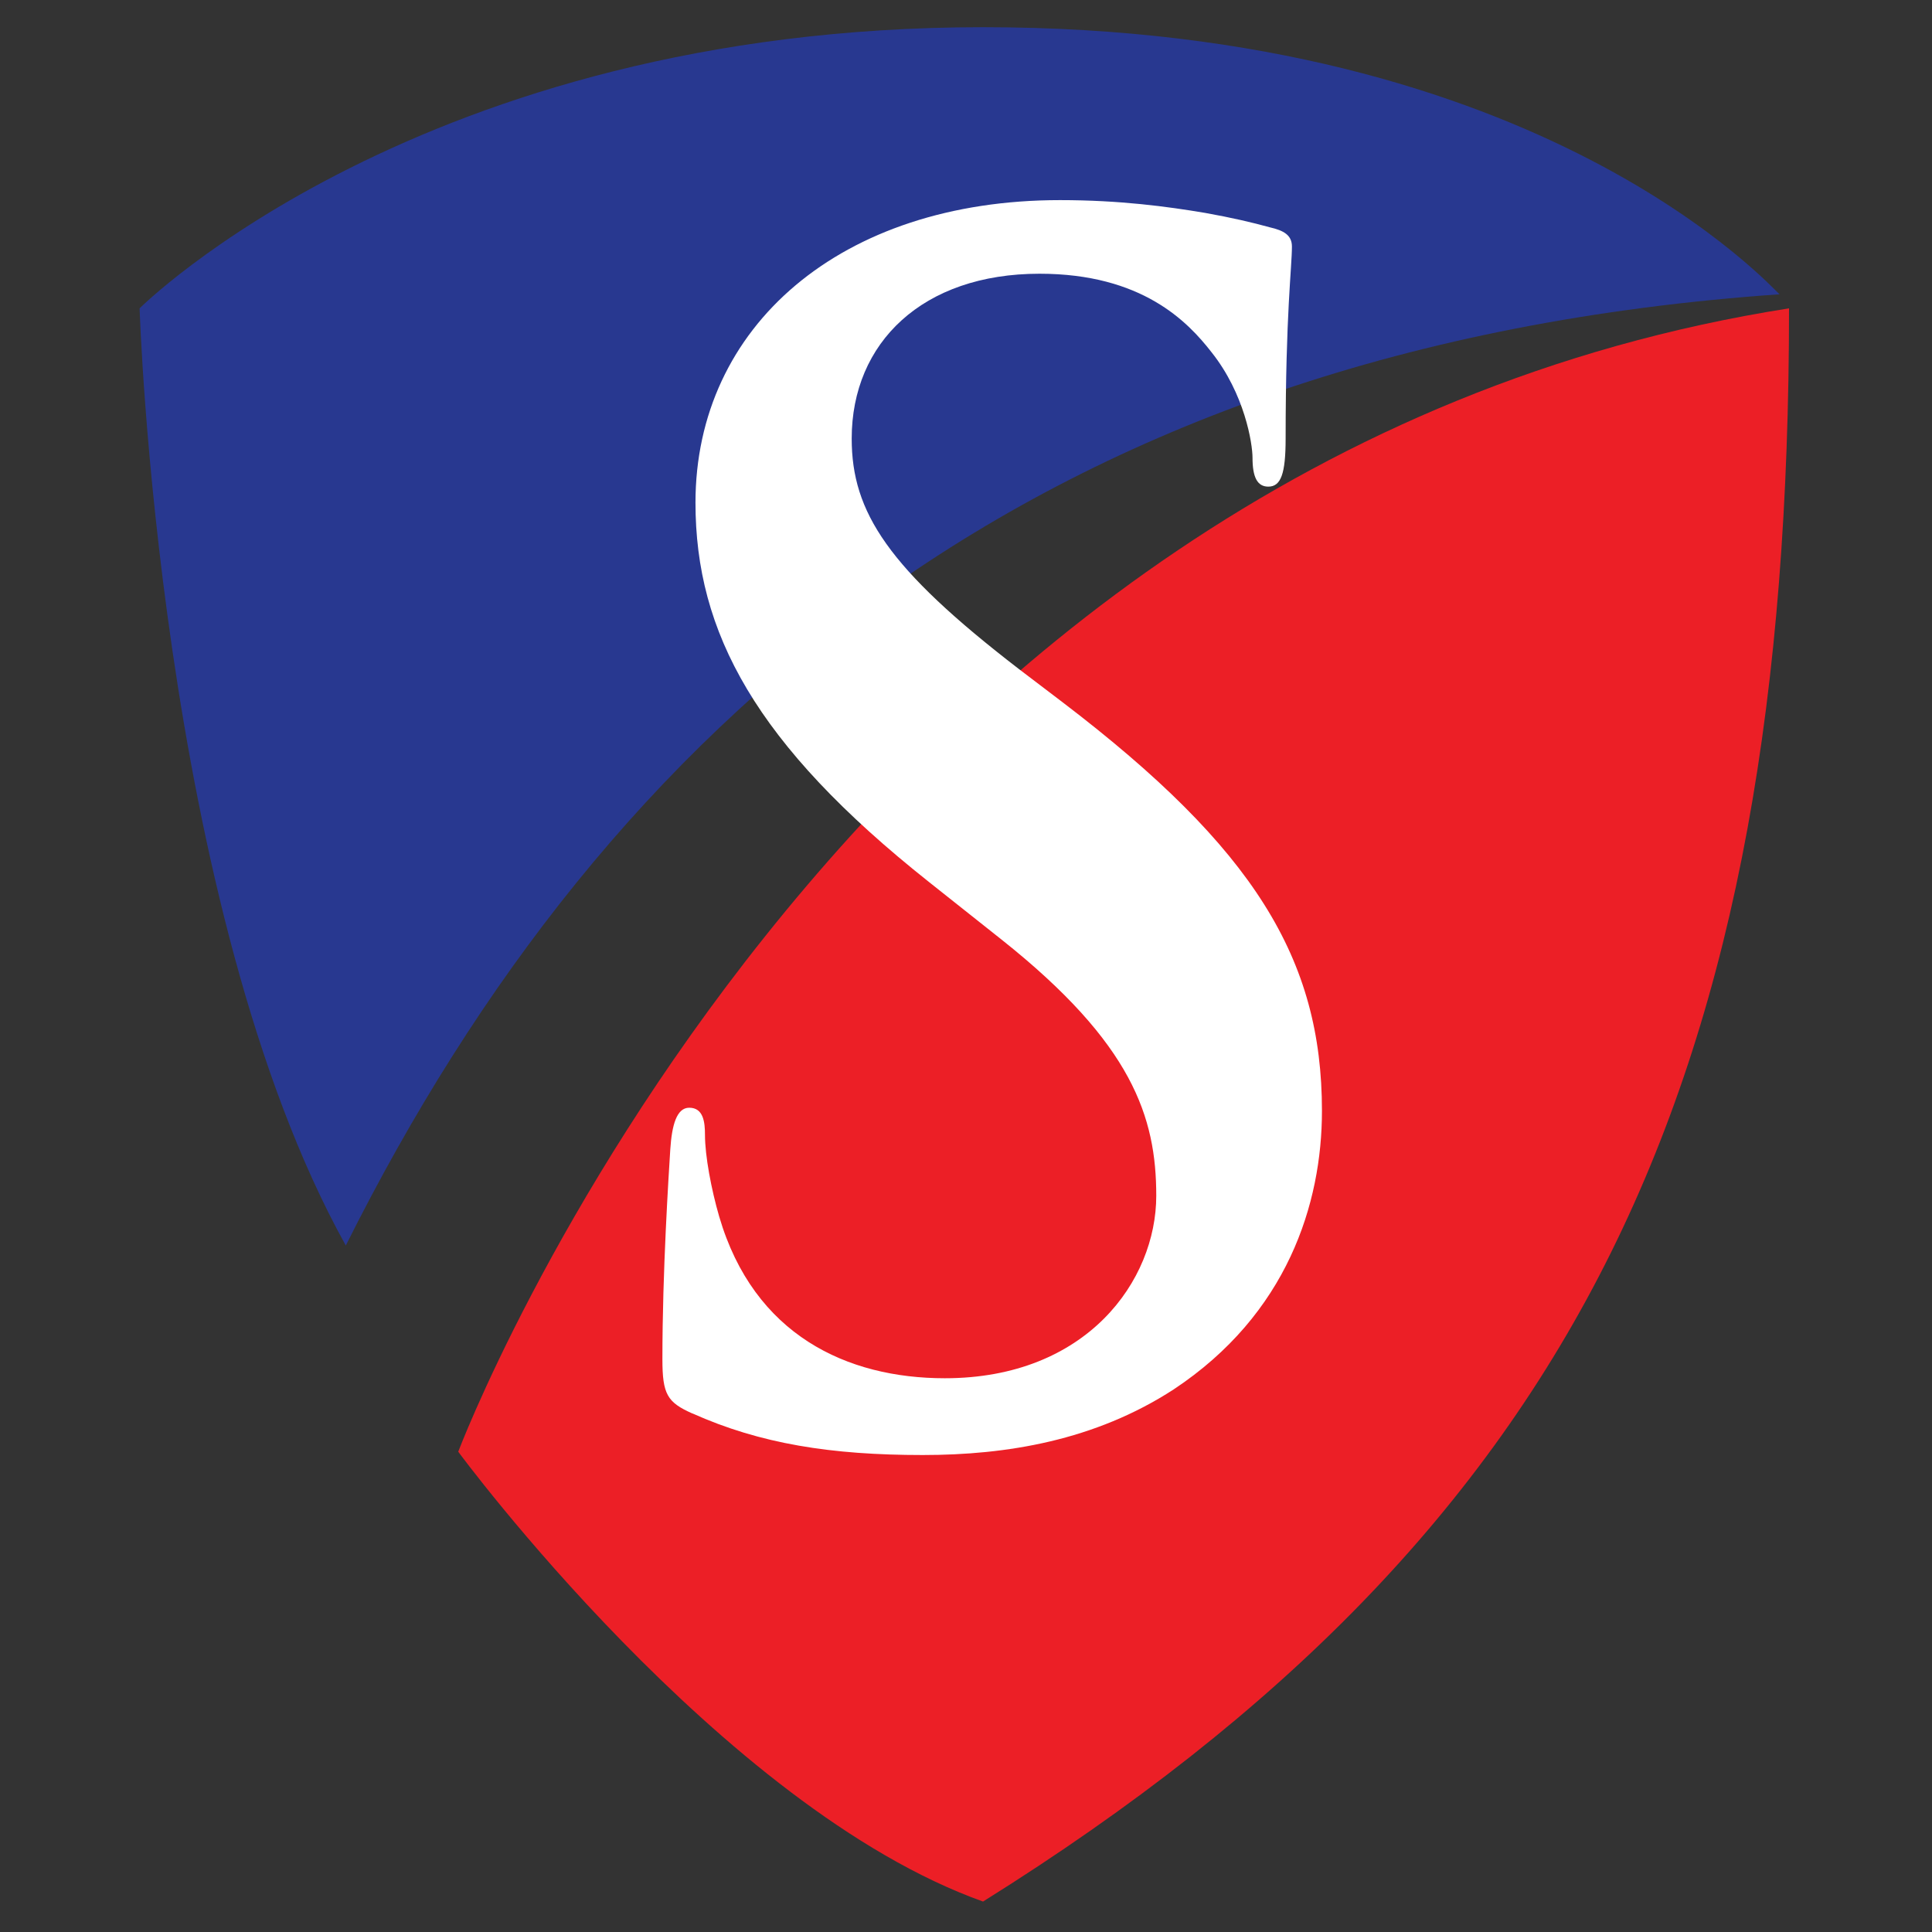
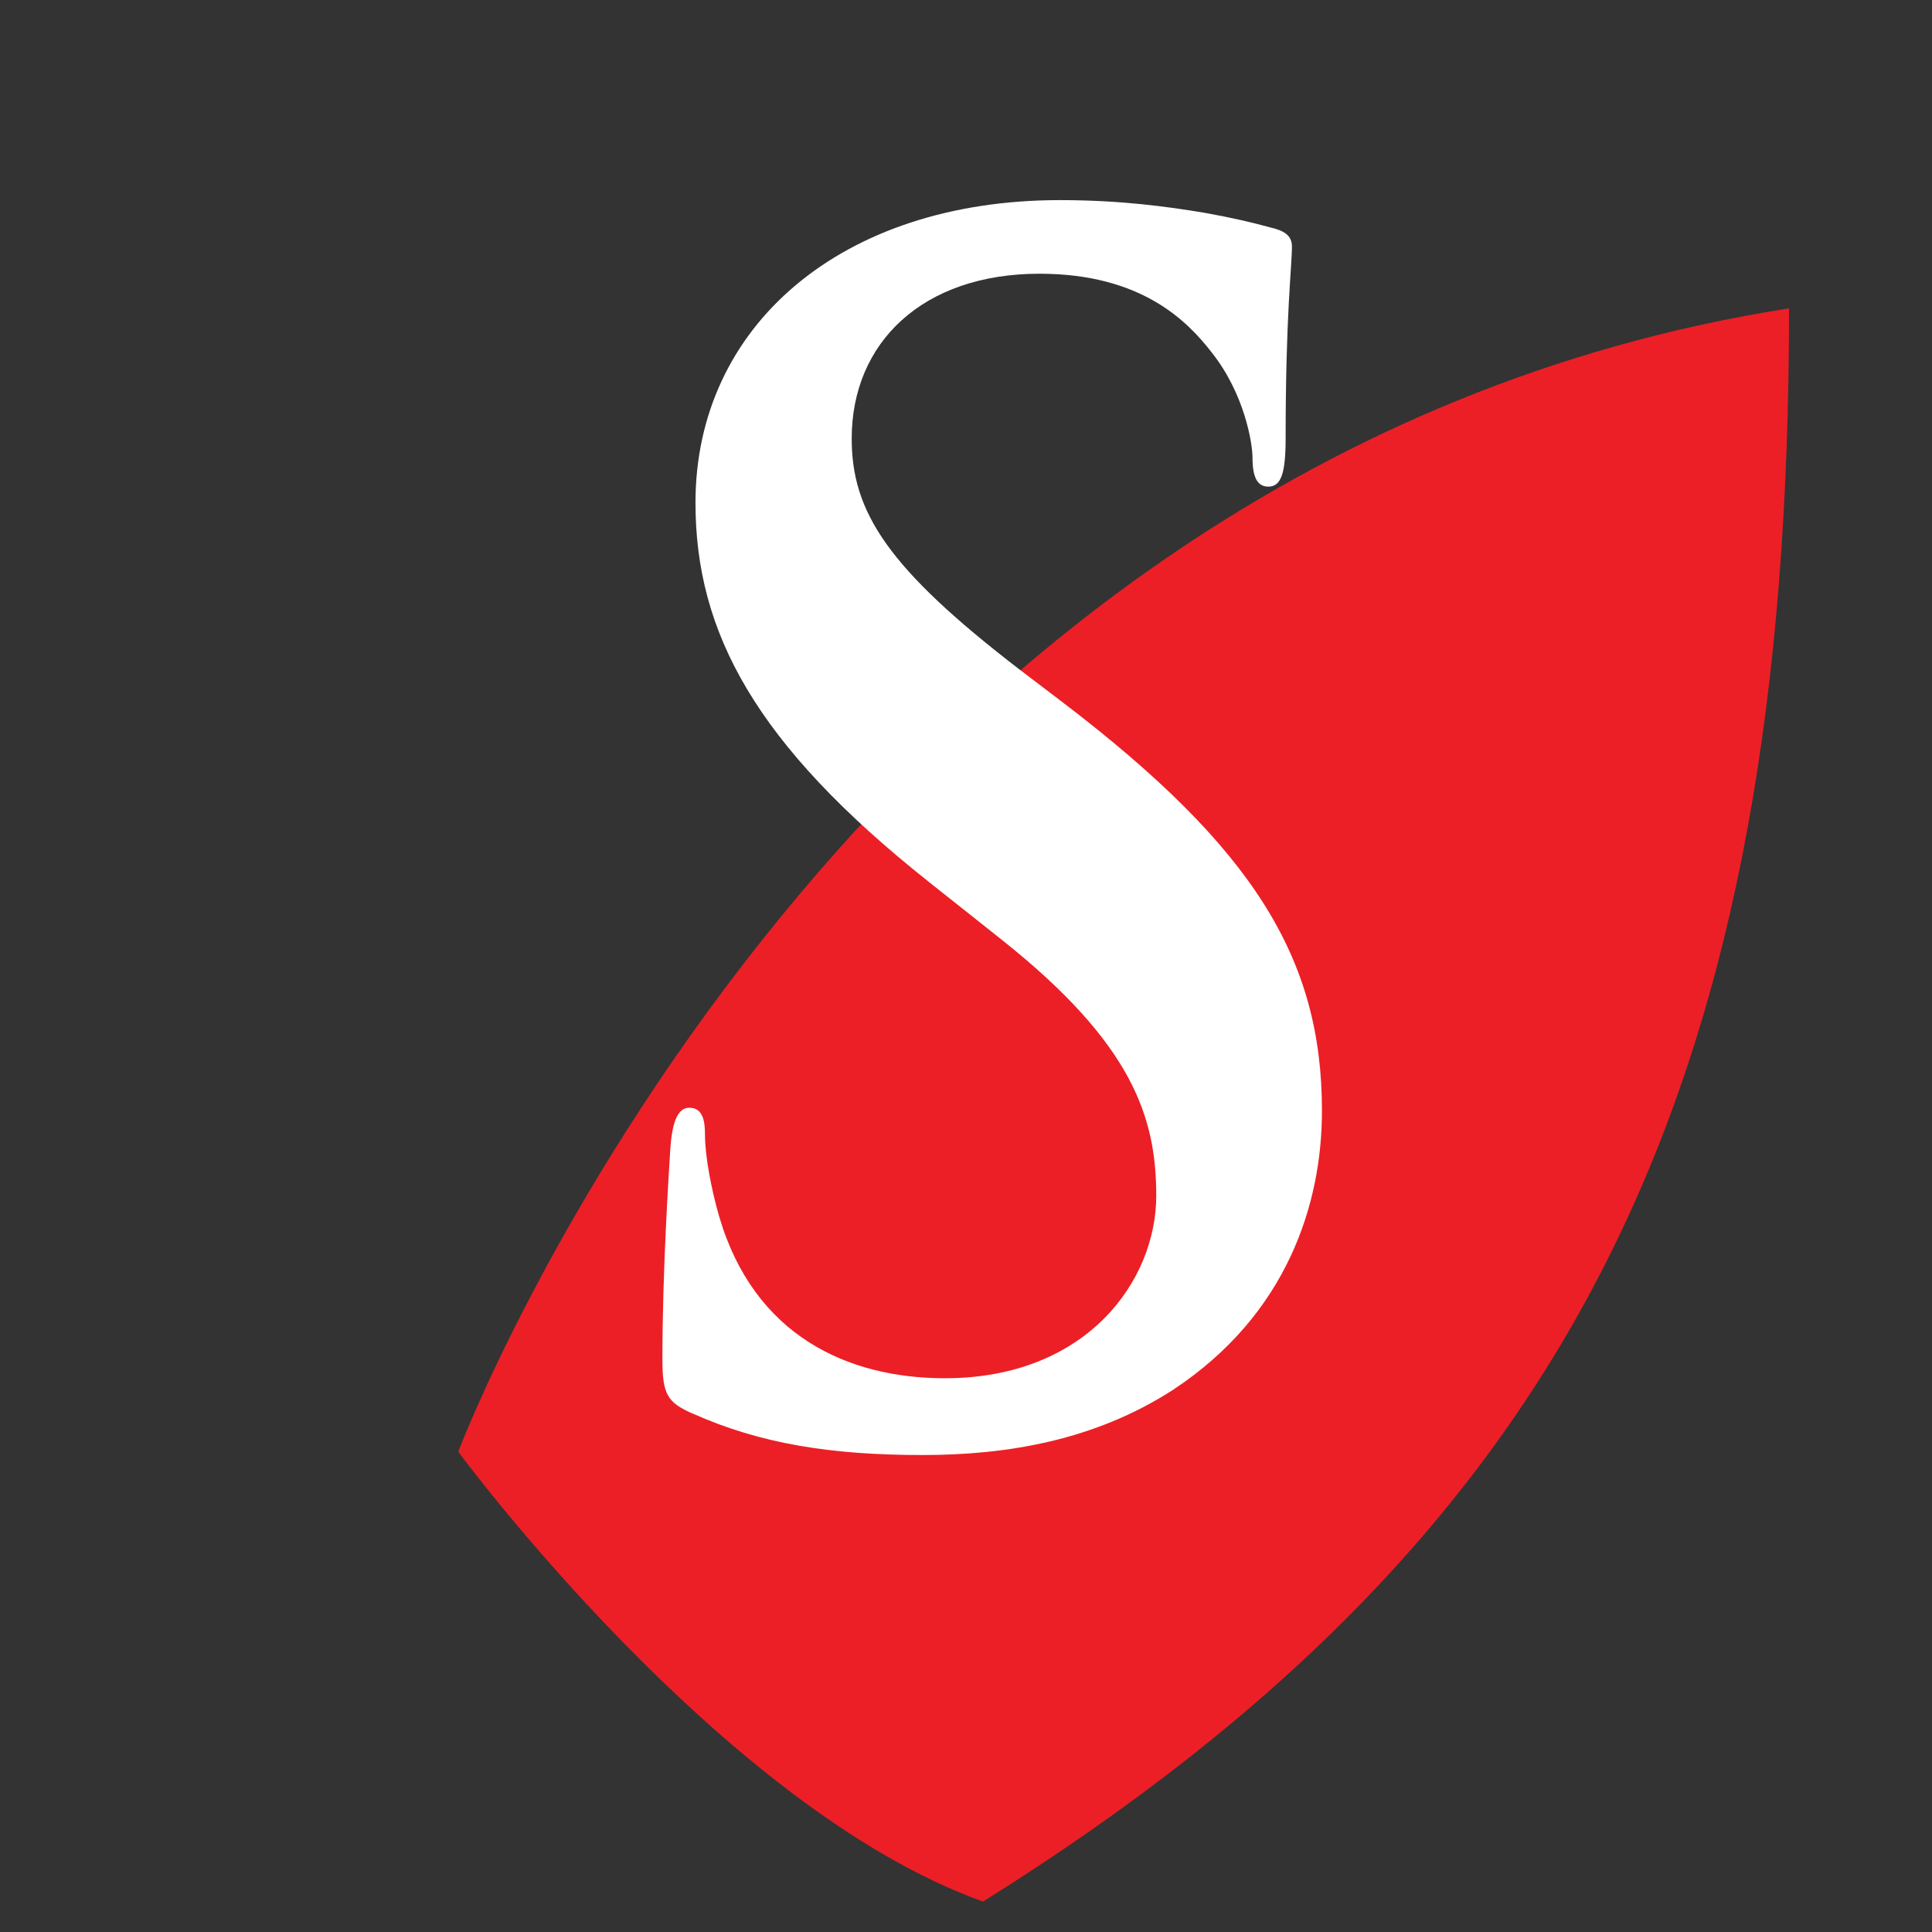
<svg xmlns="http://www.w3.org/2000/svg" id="a" viewBox="0 0 500 500">
  <rect x="0" y="0" width="500" height="500" fill="#333333" stroke="none" />
  <defs>
    <style>.e{fill:#fff;}.f{fill:#ec1f26;}.g{fill:#283890;}</style>
  </defs>
-   <path id="b" class="g" d="M36.13,79.8s4.85,155.23,53.36,242.54C157.4,186.52,268.97,89.5,460.57,76.16c-1.19-.59-60.64-69.12-206.16-69.12S36.13,79.8,36.13,79.8Z" />
  <path id="c" class="f" d="M463,79.8c0,198.88-53.36,315.3-208.59,412.32-67.91-24.25-135.82-116.42-135.82-116.42,0,0,97.02-257.09,344.41-295.9Z" />
-   <path id="d" class="e" d="M179.19,365.81c-6.53-2.9-7.76-4.97-7.76-14.09,0-22.79,1.63-47.64,2.04-54.27,.41-6.21,1.63-10.77,4.9-10.77,3.68,0,4.08,3.73,4.08,7.04,0,5.39,1.63,14.09,3.68,21.13,8.98,30.66,33.08,41.84,58.39,41.84,36.75,0,54.72-25.27,54.72-47.23,0-20.3-6.13-39.36-40.02-66.28l-18.79-14.91c-44.92-35.63-60.44-64.63-60.44-98.18,0-45.57,37.57-78.3,94.33-78.3,15.52,0,27.77,1.66,37.57,3.31,6.94,1.24,12.25,2.49,16.74,3.73,3.67,.83,5.72,2.07,5.72,4.97,0,5.39-1.63,17.4-1.63,49.71,0,9.11-1.22,12.43-4.49,12.43-2.86,0-4.08-2.48-4.08-7.46,0-3.73-2.04-16.57-10.62-27.34-6.13-7.87-17.97-20.3-44.51-20.3-30.22,0-48.6,17.81-48.6,42.67,0,19.06,9.39,33.56,43.29,59.65l11.44,8.7c49.41,37.7,66.97,66.28,66.97,105.64,0,24.03-8.98,52.61-38.38,72.08-20.42,13.26-43.29,16.98-64.93,16.98-23.68,0-42.06-2.9-59.62-10.77Z" />
+   <path id="d" class="e" d="M179.19,365.81c-6.53-2.9-7.76-4.97-7.76-14.09,0-22.79,1.63-47.64,2.04-54.27,.41-6.21,1.63-10.77,4.9-10.77,3.68,0,4.08,3.73,4.08,7.04,0,5.39,1.63,14.09,3.68,21.13,8.98,30.66,33.08,41.84,58.39,41.84,36.75,0,54.72-25.27,54.72-47.23,0-20.3-6.13-39.36-40.02-66.28l-18.79-14.91c-44.92-35.63-60.44-64.63-60.44-98.18,0-45.57,37.57-78.3,94.33-78.3,15.52,0,27.77,1.66,37.57,3.31,6.94,1.24,12.25,2.49,16.74,3.73,3.67,.83,5.72,2.07,5.72,4.97,0,5.39-1.63,17.4-1.63,49.71,0,9.11-1.22,12.43-4.49,12.43-2.86,0-4.08-2.48-4.08-7.46,0-3.73-2.04-16.57-10.62-27.34-6.13-7.87-17.97-20.3-44.51-20.3-30.22,0-48.6,17.81-48.6,42.67,0,19.06,9.39,33.56,43.29,59.65l11.44,8.7c49.41,37.7,66.97,66.28,66.97,105.64,0,24.03-8.98,52.61-38.38,72.08-20.42,13.26-43.29,16.98-64.93,16.98-23.68,0-42.06-2.9-59.62-10.77" />
</svg>